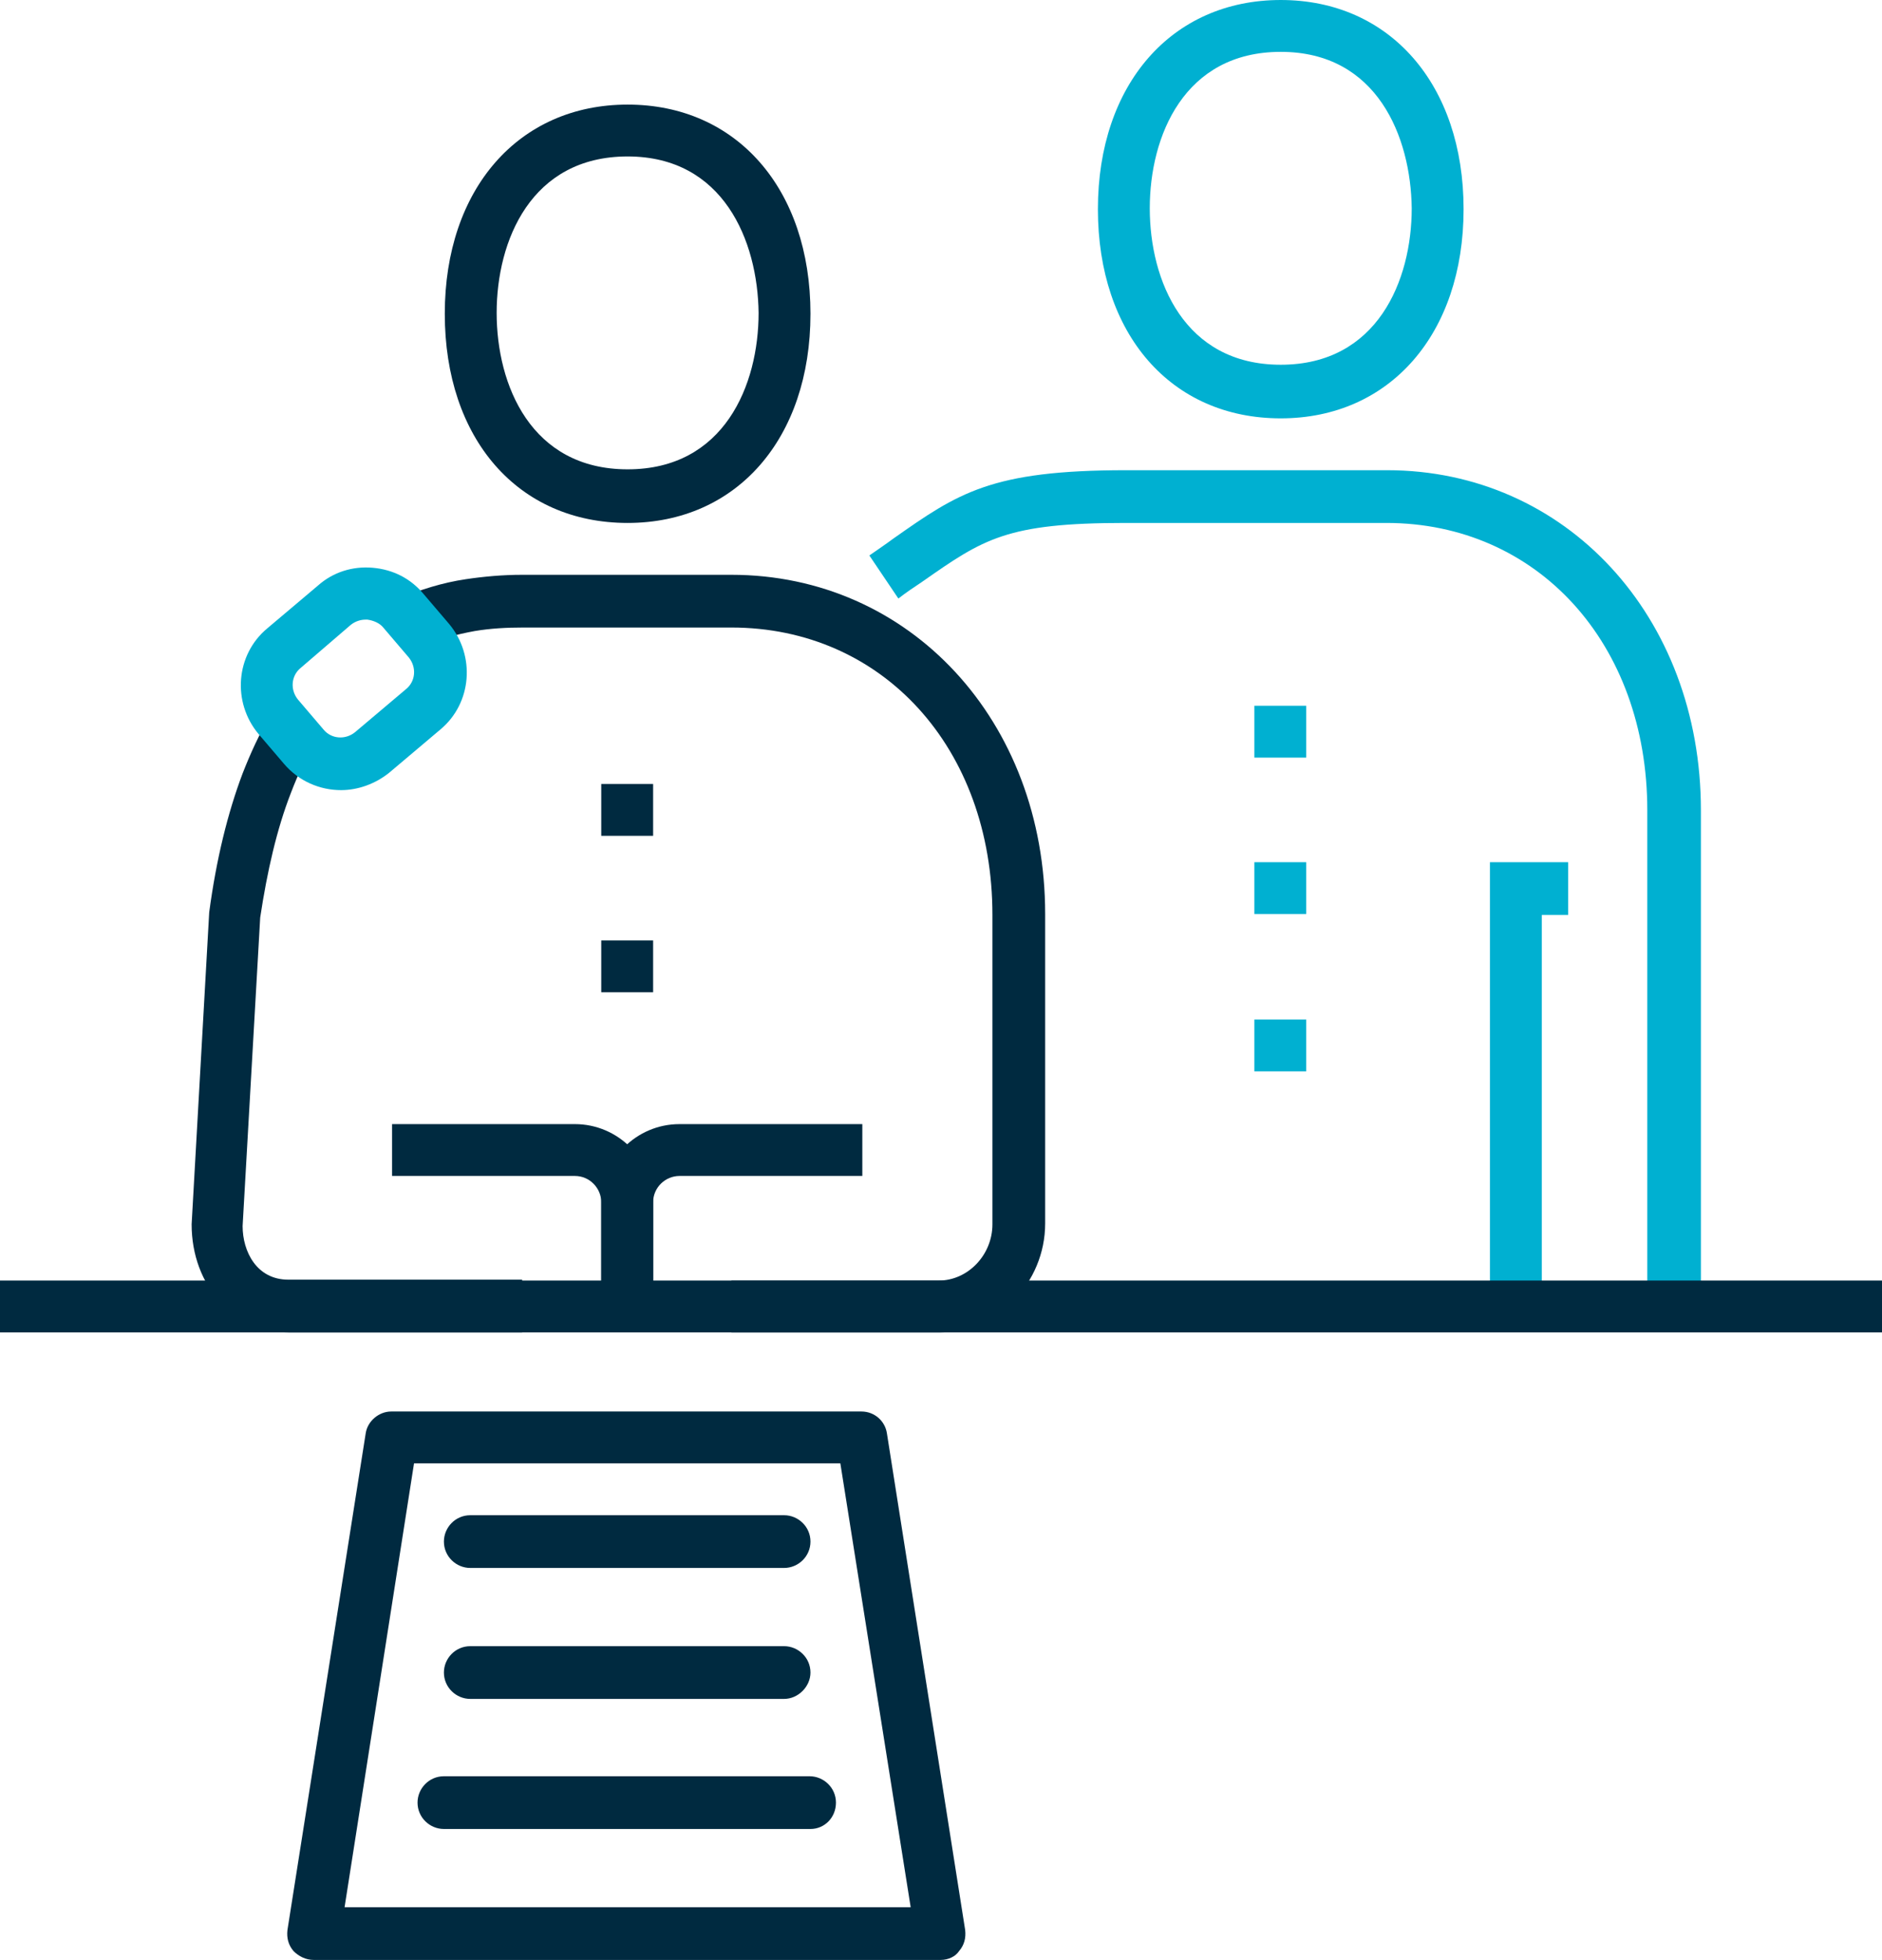
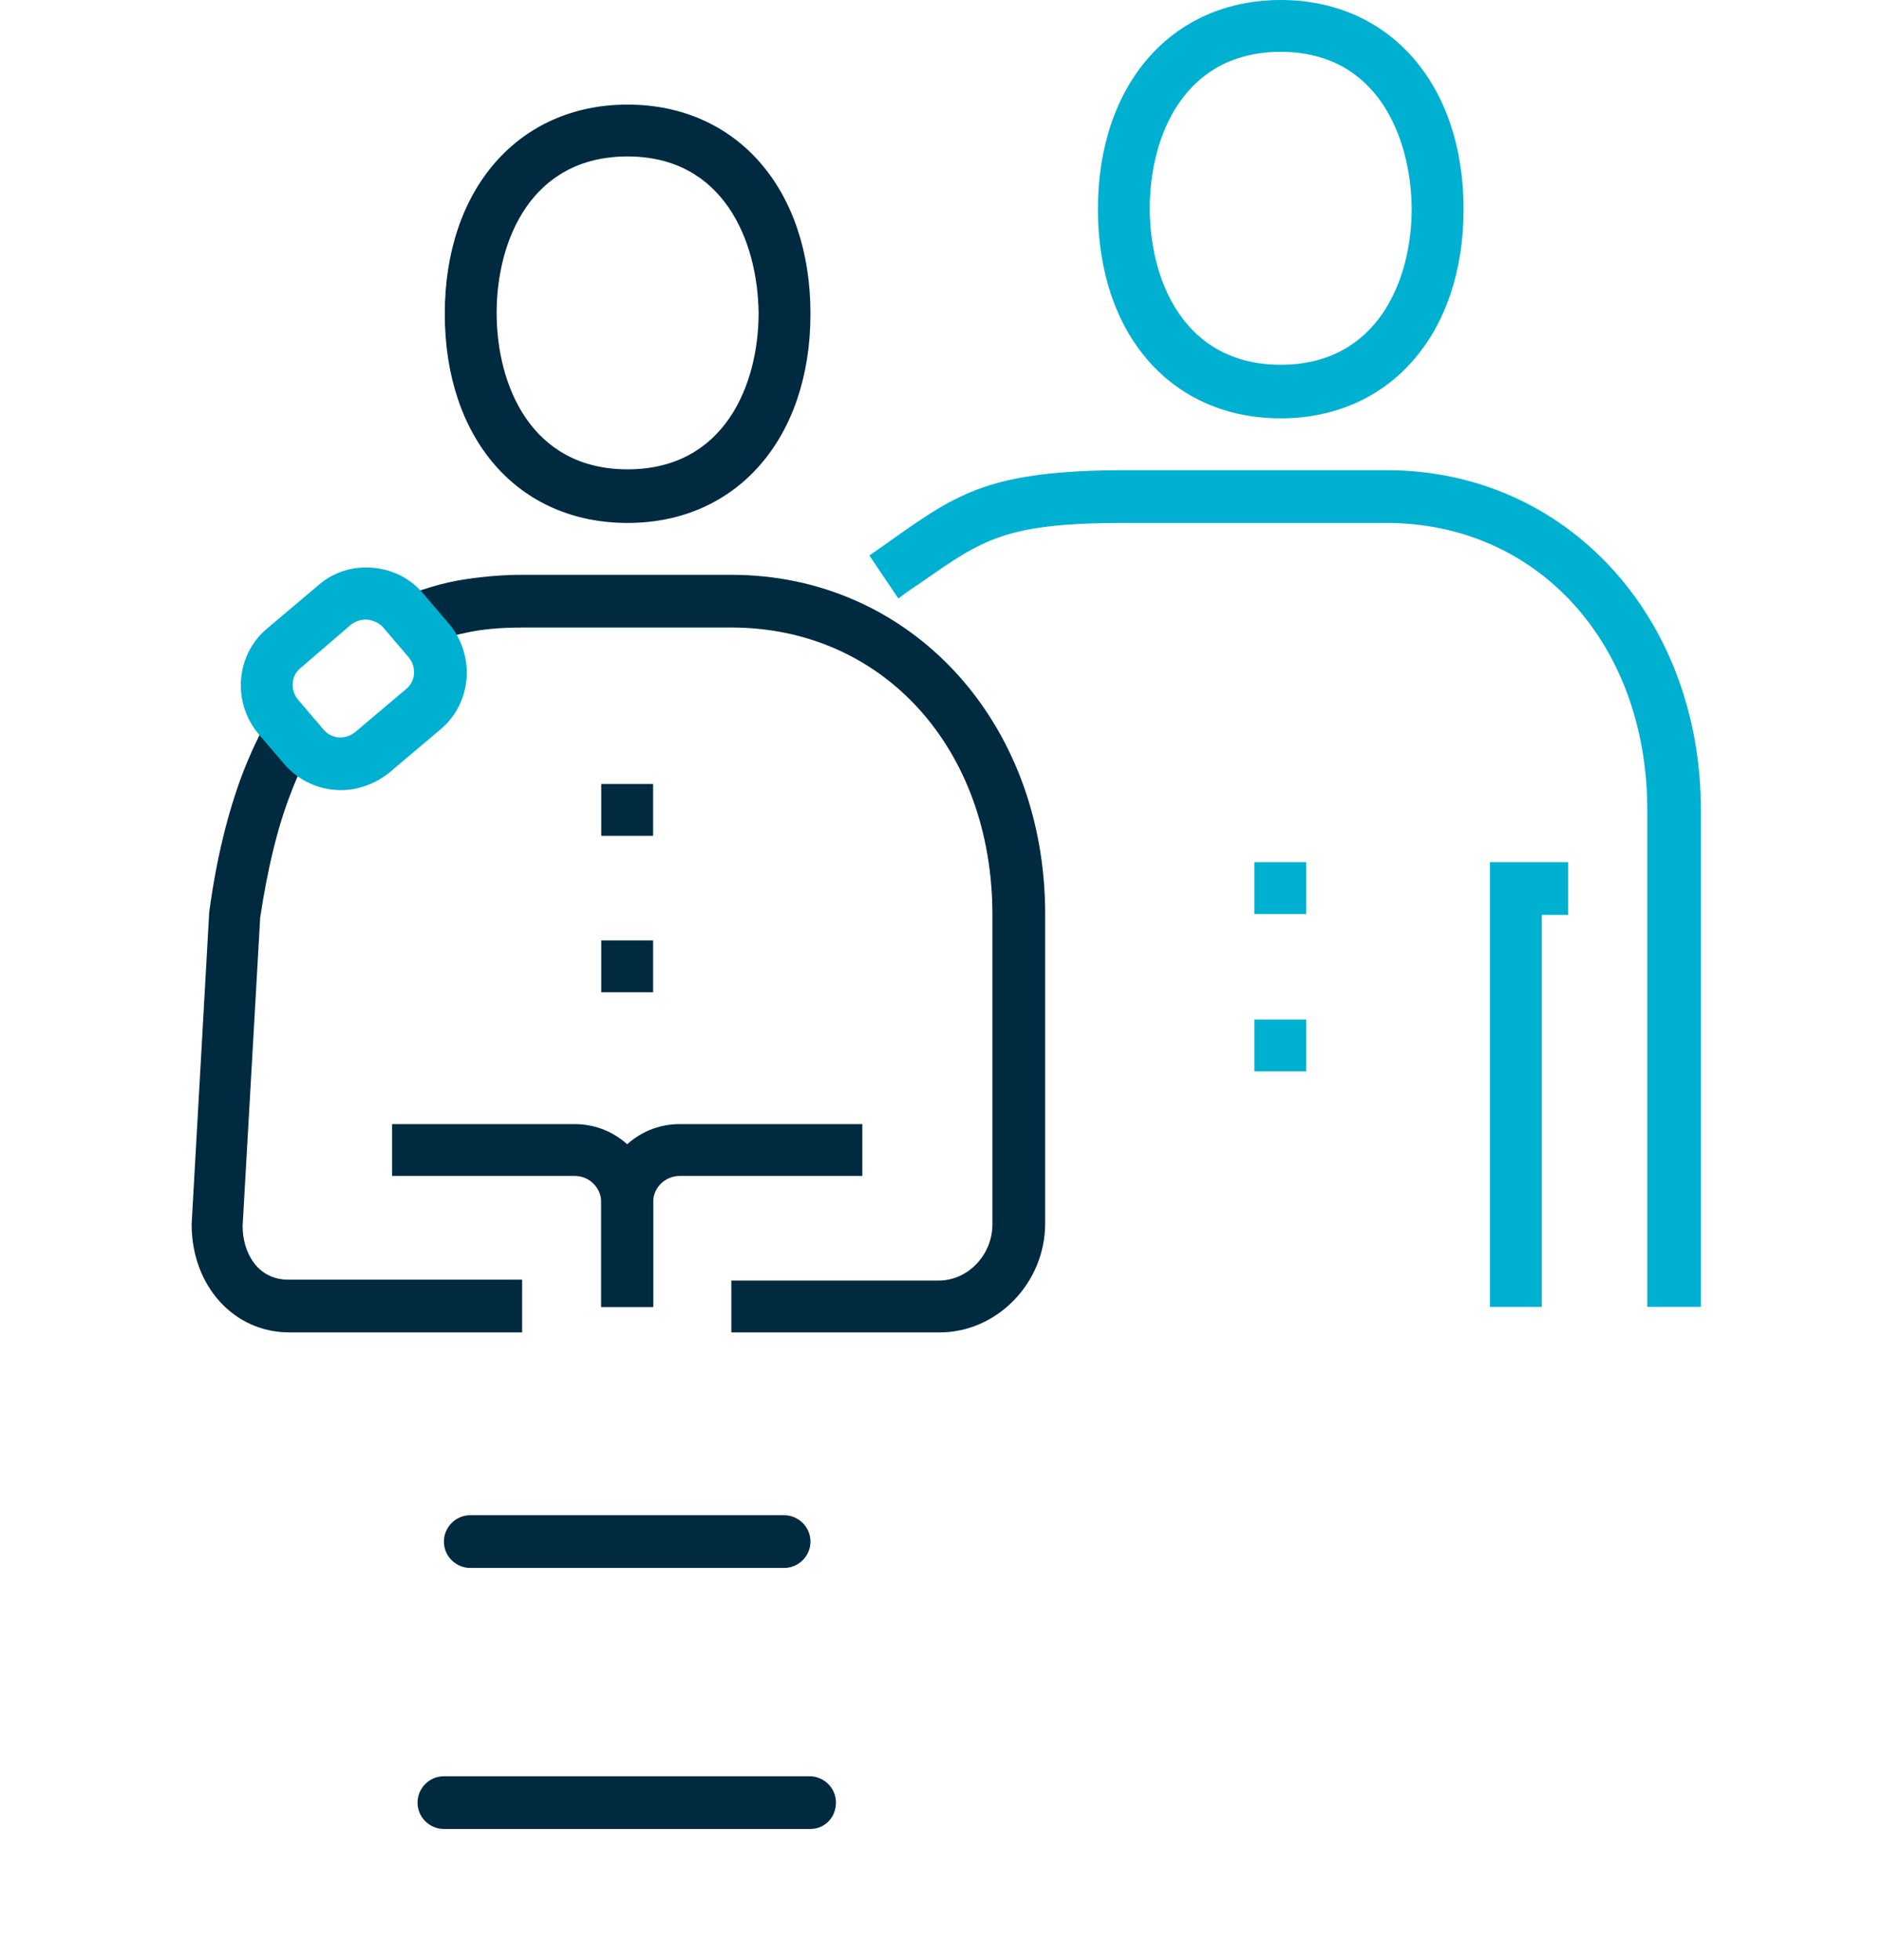
<svg xmlns="http://www.w3.org/2000/svg" xmlns:xlink="http://www.w3.org/1999/xlink" version="1.1" id="Layer_1" x="0px" y="0px" viewBox="0 0 214.1 223" style="enable-background:new 0 0 214.1 223;" xml:space="preserve">
  <style type="text/css"> .st0{clip-path:url(#SVGID_2_);fill:#002A40;} .st1{clip-path:url(#SVGID_2_);fill:#00B0D1;} </style>
  <g>
    <defs>
      <rect id="SVGID_1_" width="214.1" height="223" />
    </defs>
    <clipPath id="SVGID_2_">
      <use xlink:href="#SVGID_1_" style="overflow:visible;" />
    </clipPath>
    <path class="st0" d="M71.4,59.5c-12.5,0-20.8-9.6-20.8-23.8c0-14.2,8.4-23.8,20.8-23.8s20.8,9.6,20.8,23.8 C92.2,49.9,83.8,59.5,71.4,59.5 M71.4,17.8c-11,0-14.9,9.6-14.9,17.8c0,8.2,3.9,17.8,14.9,17.8s14.9-9.6,14.9-17.8 C86.2,27.4,82.3,17.8,71.4,17.8" />
    <rect x="68.4" y="89.2" class="st0" width="5.9" height="5.9" />
    <rect x="68.4" y="107" class="st0" width="5.9" height="5.9" />
    <path class="st0" d="M74.3,148.7h-5.9v-11.9c0-4.9,4-8.9,8.9-8.9h20.8v5.9H77.3c-1.6,0-3,1.3-3,3V148.7z" />
    <path class="st0" d="M59.5,151.6H32.9c-6.3,0-11.1-5.3-11.1-12.3l2-35.5c0.8-6,2.1-11.3,3.8-15.8c0.9-2.3,1.9-4.5,3.1-6.5l5.1,3 c-1,1.7-1.9,3.6-2.7,5.7c-1.6,4.1-2.7,8.9-3.5,14.2l-2,35.1c0,2.9,1.6,6.1,5.2,6.1h26.6V151.6z" />
    <path class="st0" d="M106.9,151.6H83.2v-5.9h23.6c3.3,0,6.1-2.9,6.1-6.4v-35.2c0-19-12.5-32.7-29.7-32.7H59.5 c-1.9,0-3.7,0.1-5.5,0.4c-2.2,0.4-4.3,1-6.2,1.8l-2.4-5.5c2.4-1,4.9-1.8,7.6-2.2c2-0.3,4.2-0.5,6.4-0.5h23.8 c20.3,0,35.7,16.6,35.7,38.6v35.2C118.9,146,113.4,151.6,106.9,151.6" />
    <path class="st0" d="M74.3,148.7h-5.9v-11.9c0-1.6-1.3-3-3-3H44.6v-5.9h20.8c4.9,0,8.9,4,8.9,8.9V148.7z" />
-     <path class="st0" d="M107,223H35.7c-0.9,0-1.7-0.4-2.3-1c-0.6-0.7-0.8-1.5-0.7-2.4l8.9-56.5c0.2-1.4,1.5-2.5,2.9-2.5h53.5 c1.5,0,2.7,1.1,2.9,2.5l8.9,56.5c0.1,0.9-0.1,1.7-0.7,2.4C108.7,222.6,107.9,223,107,223 M39.2,217h64.4l-8-50.5H47.1L39.2,217z" />
    <path class="st0" d="M92.2,208.1H50.5c-1.6,0-3-1.3-3-3c0-1.6,1.3-3,3-3h41.6c1.6,0,3,1.3,3,3C95.1,206.8,93.8,208.1,92.2,208.1" />
-     <path class="st0" d="M89.2,193.3H53.5c-1.6,0-3-1.3-3-3c0-1.6,1.3-3,3-3h35.7c1.6,0,3,1.3,3,3C92.2,191.9,90.8,193.3,89.2,193.3" />
    <path class="st0" d="M89.2,178.4H53.5c-1.6,0-3-1.3-3-3c0-1.6,1.3-3,3-3h35.7c1.6,0,3,1.3,3,3C92.2,177.1,90.8,178.4,89.2,178.4" />
    <polygon class="st1" points="175.4,148.7 169.5,148.7 169.5,98.1 178.4,98.1 178.4,104.1 175.4,104.1 " />
    <path class="st1" d="M193.3,148.7h-5.9V92.2c0-19-12.5-32.7-29.7-32.7h-29.7c-13.5,0-16.1,1.8-23.1,6.7c-0.9,0.6-1.8,1.2-2.7,1.9 l-3.3-4.9c1-0.7,1.9-1.3,2.7-1.9c7.4-5.2,11.1-7.8,26.5-7.8h29.7c20.3,0,35.7,16.6,35.7,38.7V148.7z" />
    <path class="st1" d="M145.7,47.6c-12.5,0-20.8-9.6-20.8-23.8c0-14.2,8.4-23.8,20.8-23.8c12.4,0,20.8,9.6,20.8,23.8 C166.5,38,158.1,47.6,145.7,47.6 M145.7,5.9c-11,0-14.9,9.6-14.9,17.8c0,8.2,3.9,17.8,14.9,17.8c11,0,14.9-9.6,14.9-17.8 C160.5,15.6,156.7,5.9,145.7,5.9" />
-     <rect x="142.7" y="80.3" class="st1" width="5.9" height="5.9" />
    <rect x="142.7" y="98.1" class="st1" width="5.9" height="5.9" />
    <rect x="142.7" y="116" class="st1" width="5.9" height="5.9" />
    <path class="st1" d="M38.8,89.9c-2.4,0-4.8-1-6.5-3l-2.9-3.4c-3-3.6-2.6-9,1-12l5.8-4.9c1.7-1.5,3.9-2.2,6.2-2 c2.3,0.2,4.3,1.2,5.8,3l2.9,3.4c3,3.6,2.6,9-1,12l-5.8,4.9C42.7,89.2,40.7,89.9,38.8,89.9 M41.6,70.5c-0.6,0-1.2,0.2-1.7,0.6 L34.2,76c-1.1,0.9-1.2,2.5-0.3,3.6l2.9,3.4c0.9,1.1,2.5,1.2,3.6,0.3l5.8-4.9c1.1-0.9,1.2-2.5,0.3-3.6l-2.9-3.4 c-0.4-0.5-1.1-0.8-1.8-0.9C41.8,70.5,41.7,70.5,41.6,70.5" />
-     <rect y="145.7" class="st0" width="214.1" height="5.9" />
  </g>
</svg>